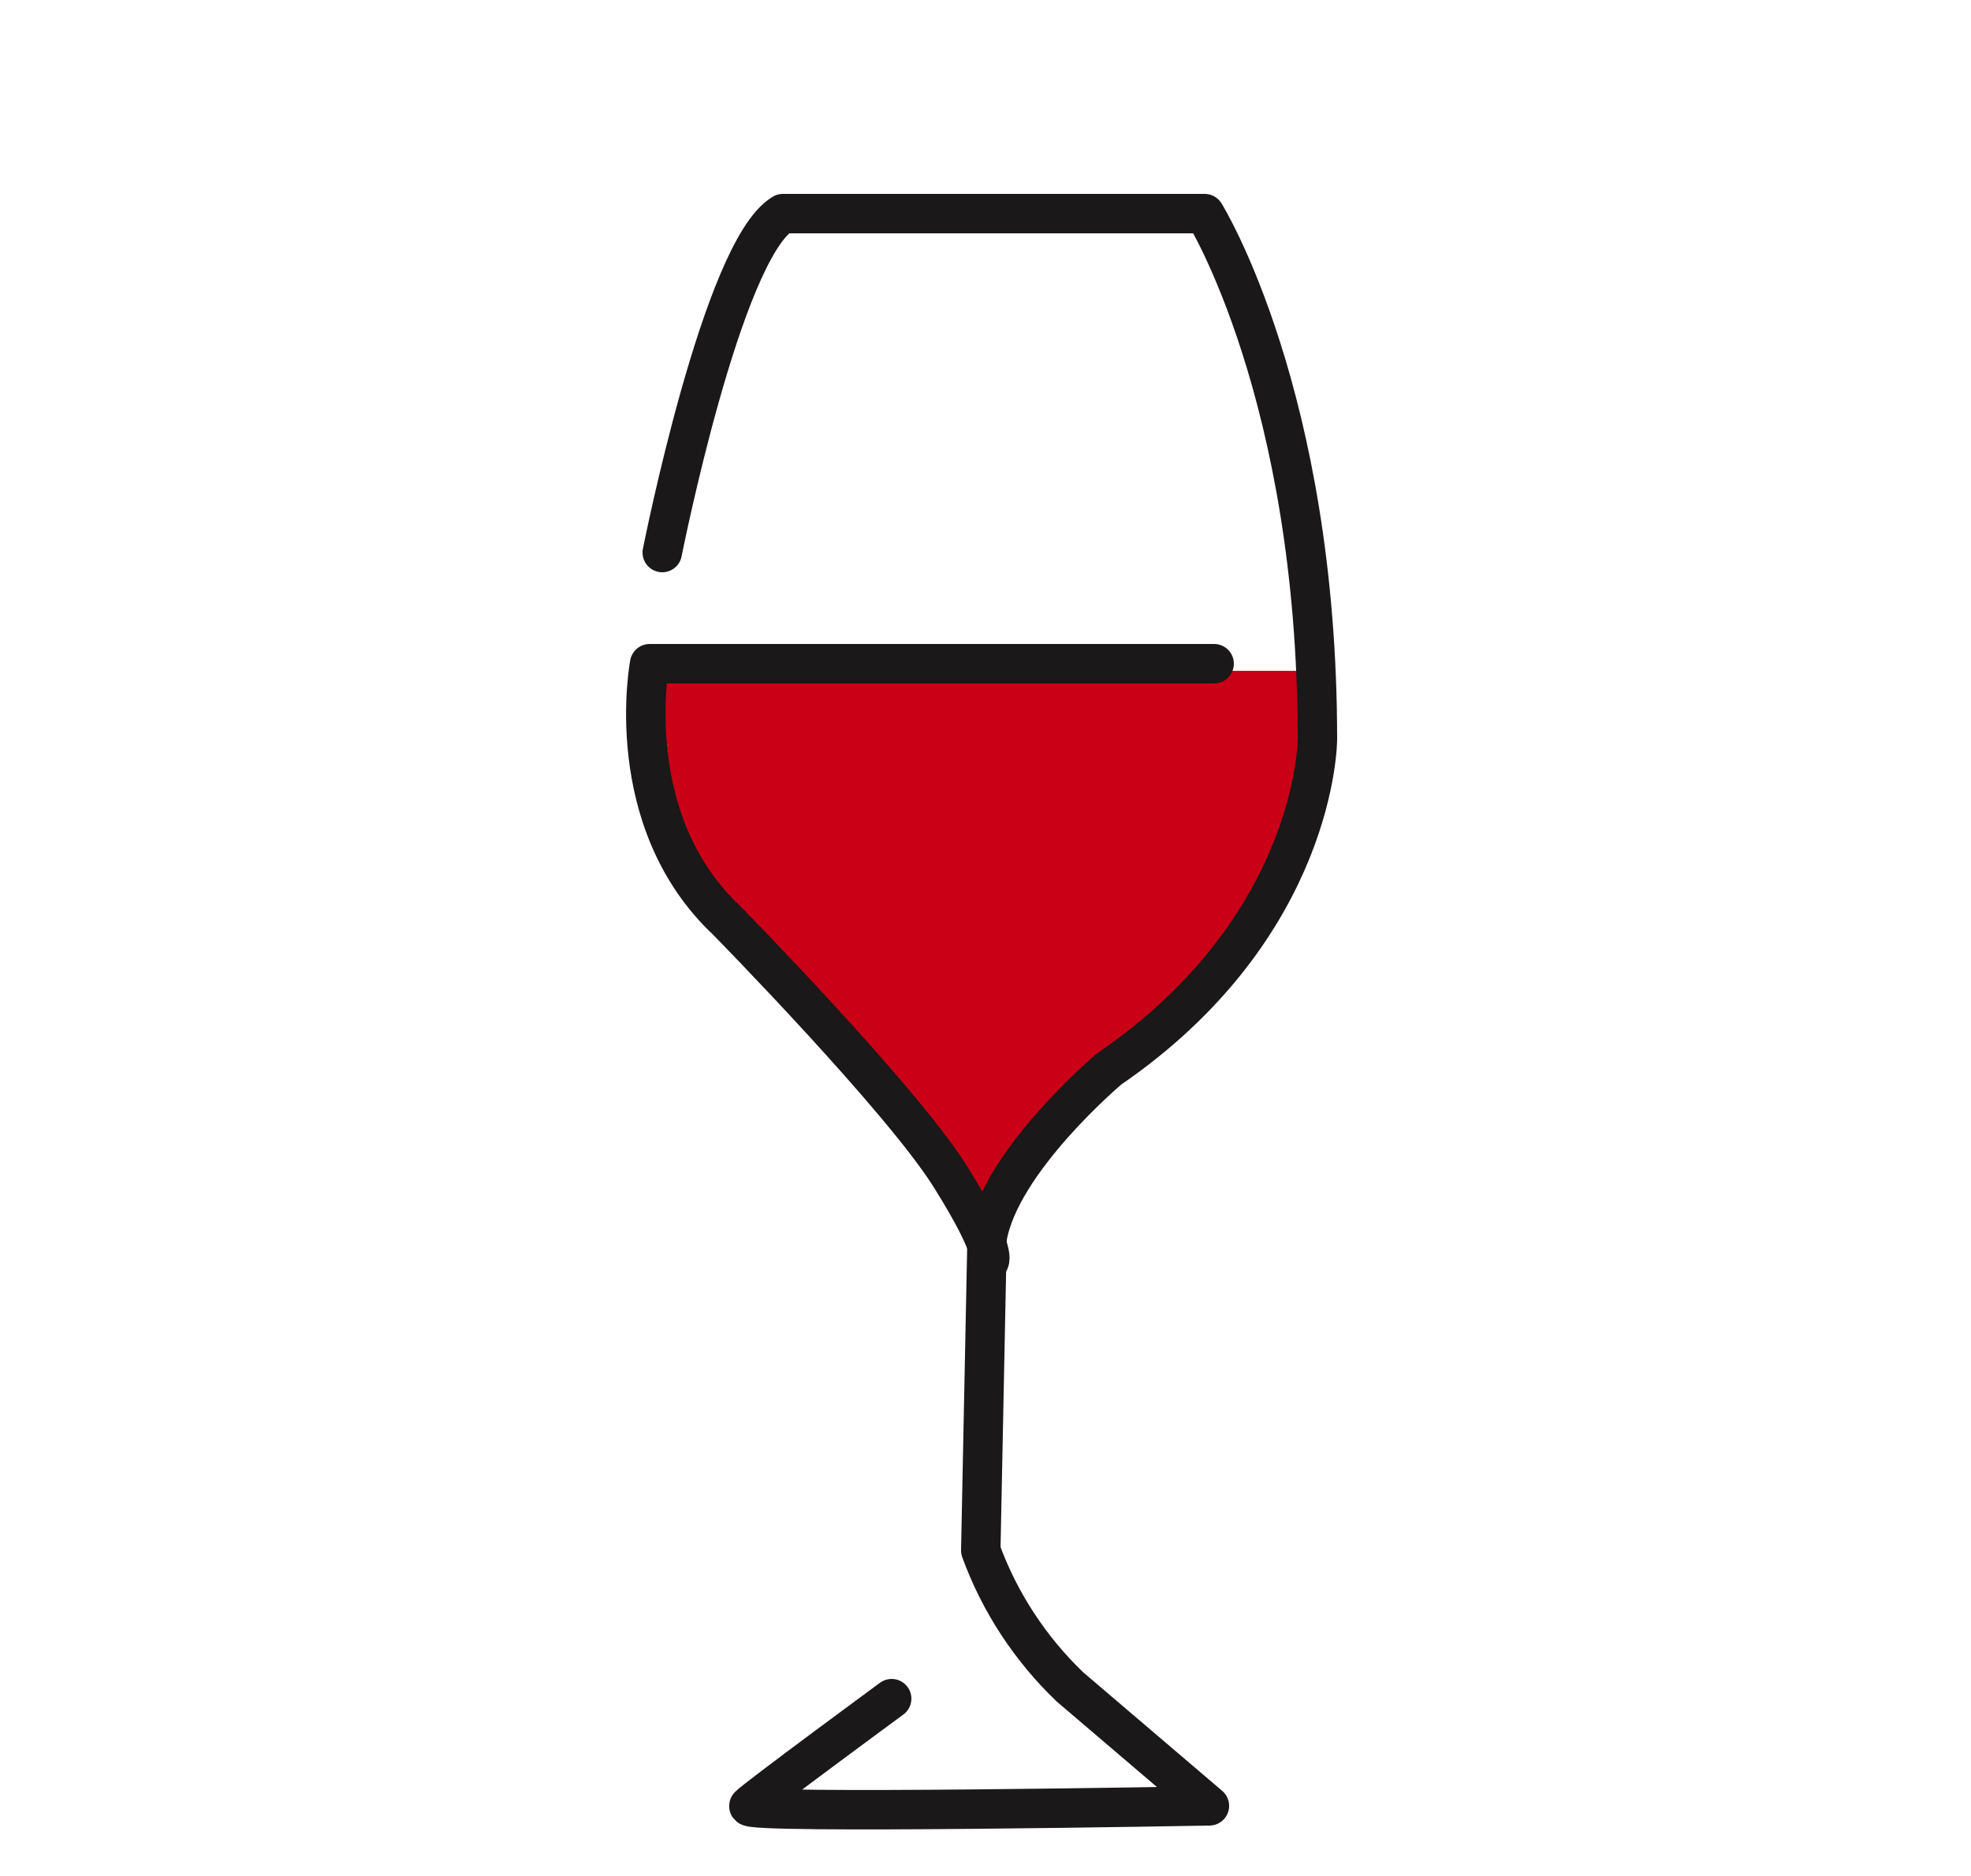
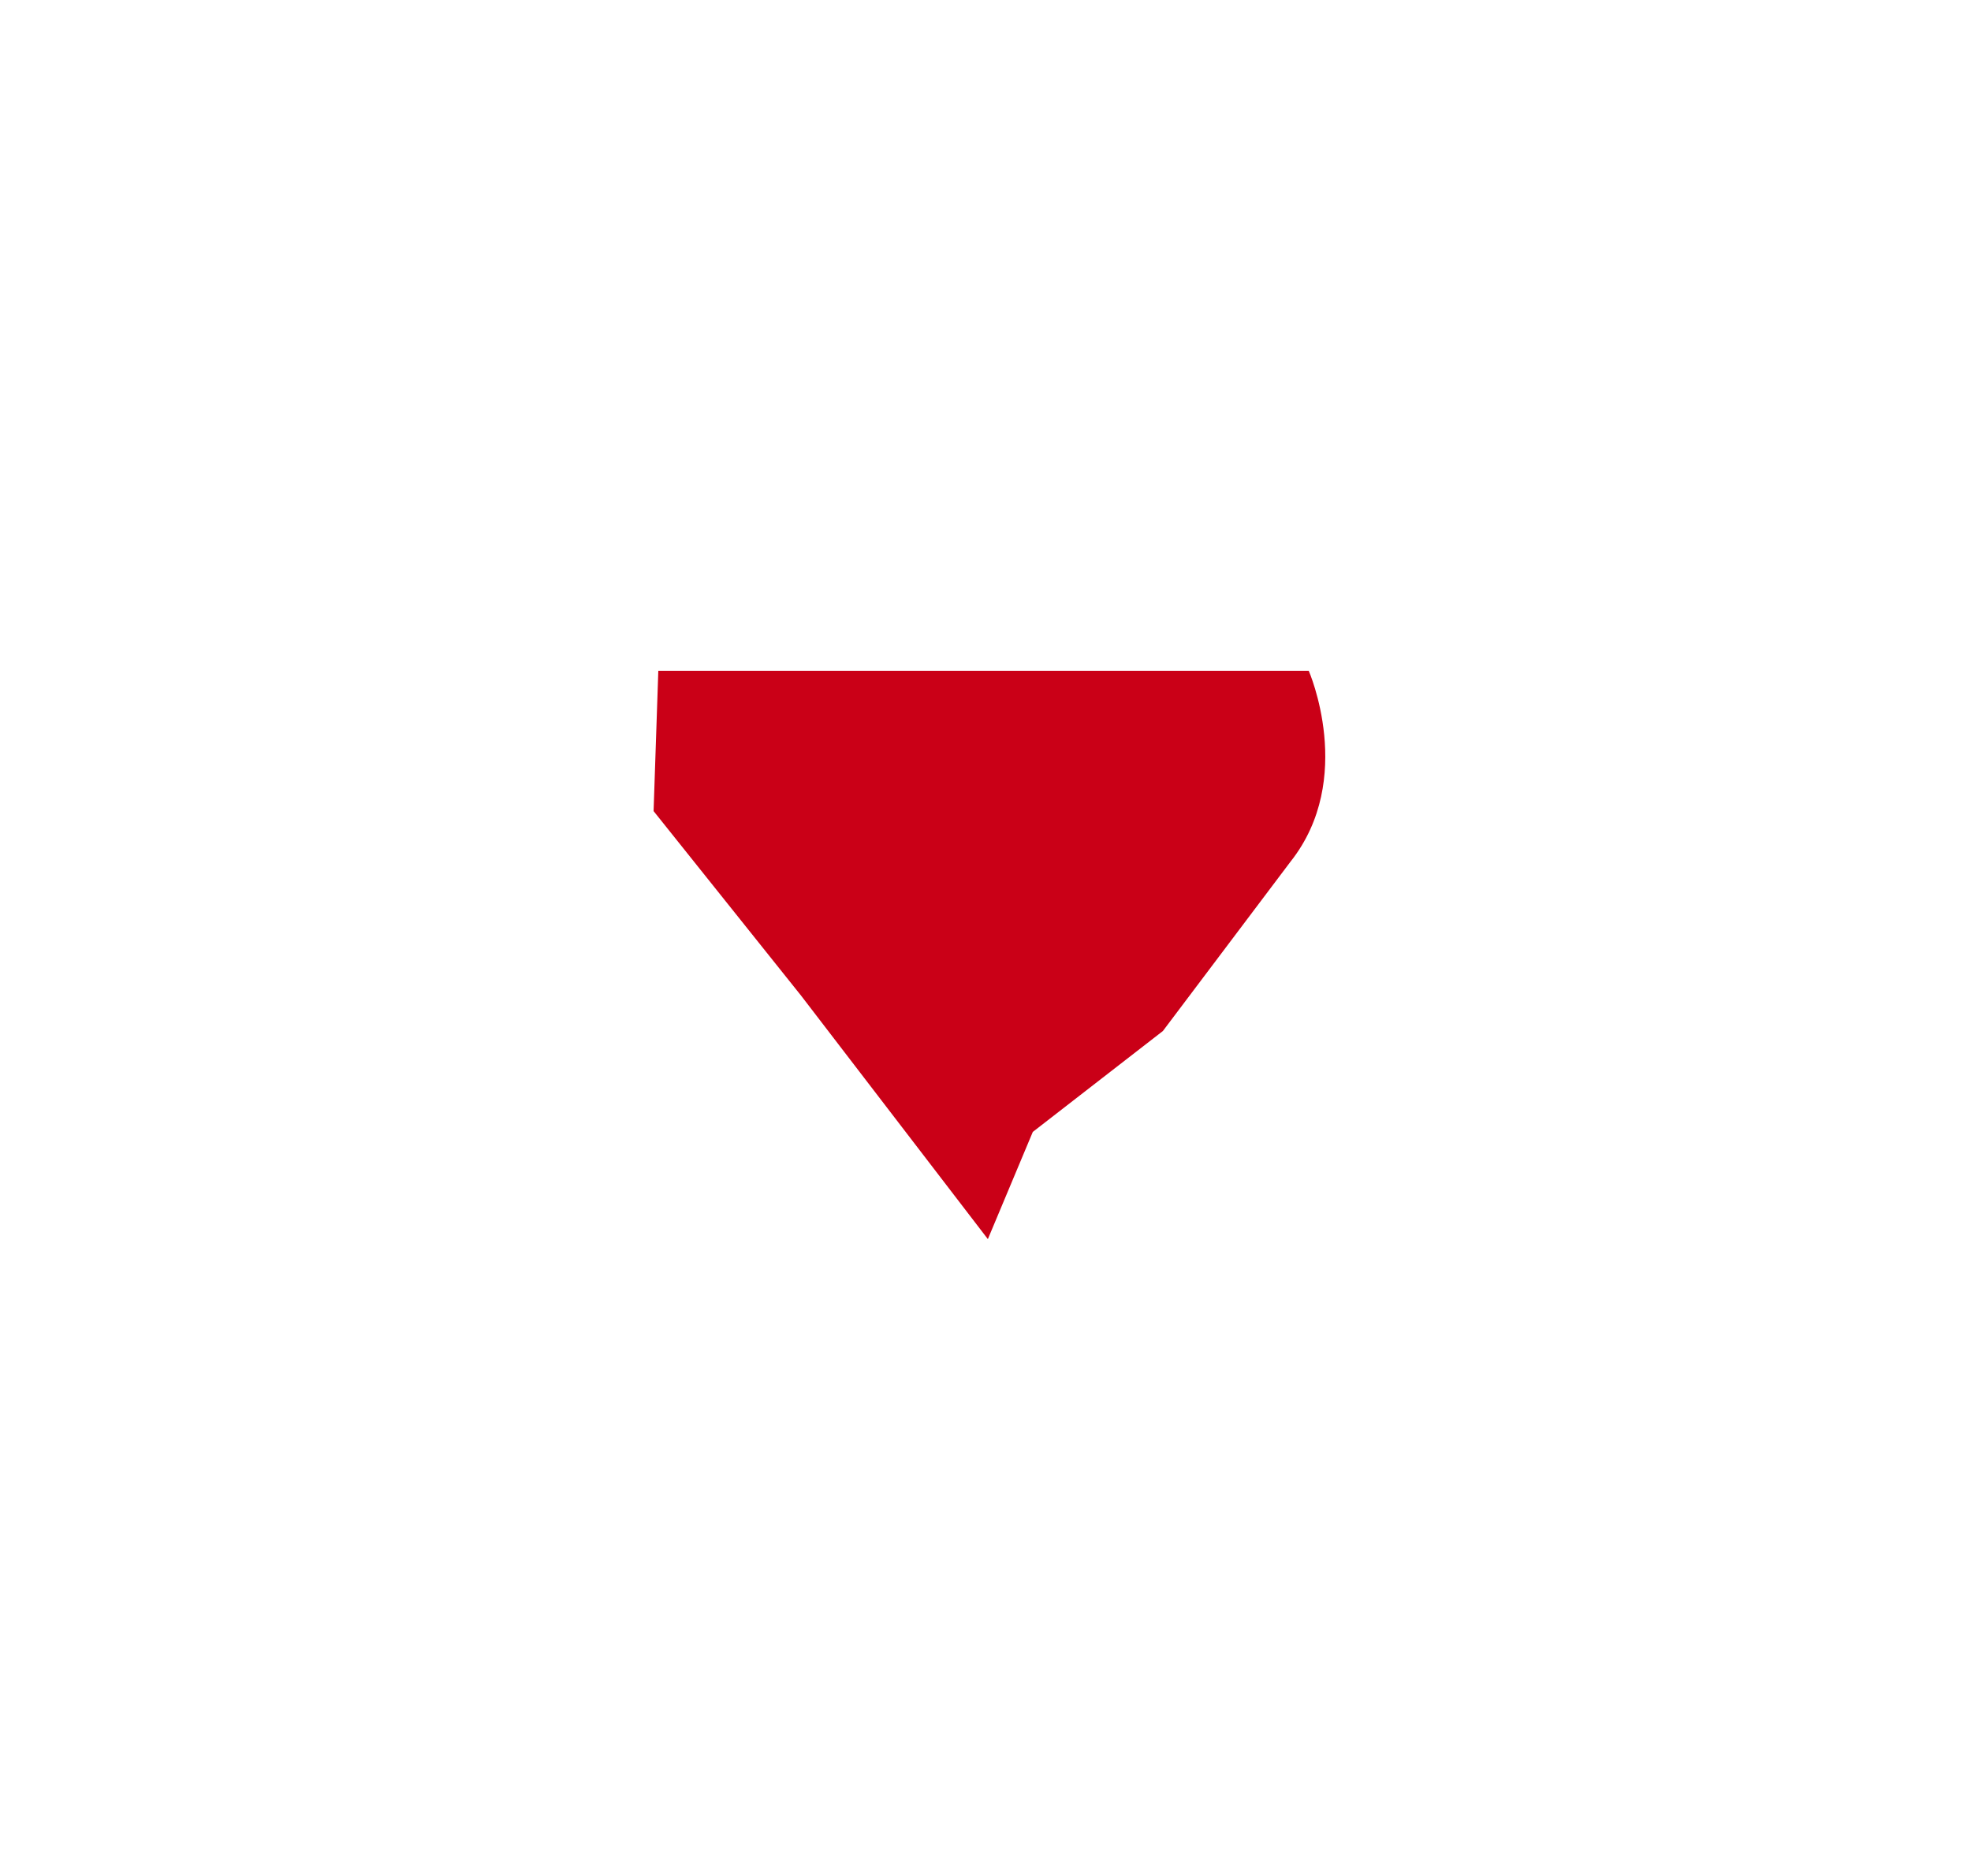
<svg xmlns="http://www.w3.org/2000/svg" version="1.1" id="wineglass" x="0px" y="0px" viewBox="0 0 250 238" style="enable-background:new 0 0 250 238;" xml:space="preserve">
  <style type="text/css">
	.st0{fill:#CA0017;}
	.st1{fill:none;stroke:#1A1818;stroke-width:5;stroke-linecap:round;stroke-linejoin:round;}
</style>
  <path id="Path_3177" class="st0" d="M83.5,85.1H166c0,0,6,13.7-2.3,24.2l-16.2,21.5L131,143.6l-5.7,13.6l-23.7-30.9l-18.7-23.4  L83.5,85.1z" />
-   <path id="Path_3181" class="st1" d="M84,70.1c0,0,7.6-38.4,15.3-43h53.5c0,0,14.3,23,14.3,66.7c0,0,0,23.7-26.4,41.8  c0,0-13.9,11.7-15.5,21.5l-0.8,39.6c2.4,6.6,6.3,12.5,11.3,17.3l17.7,15.1c0,0-59.5,1.1-58.4,0s18.1-13.6,18.1-13.6" />
-   <path id="Path_3182" class="st1" d="M154,84.2H82.4c0,0-3.8,19.8,9.8,32.6c0,0,22,22.4,28.3,32.4c6.4,10.2,4.9,10.9,4.9,10.9" />
</svg>